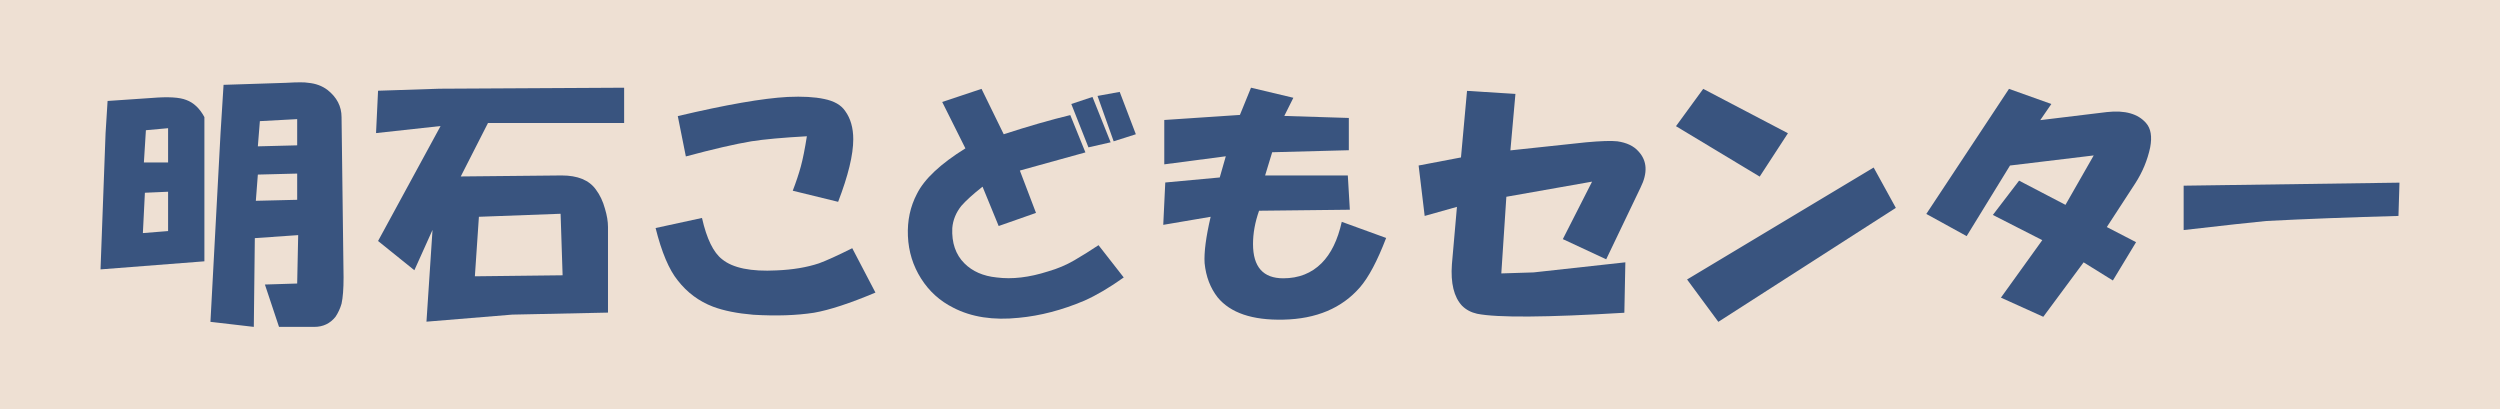
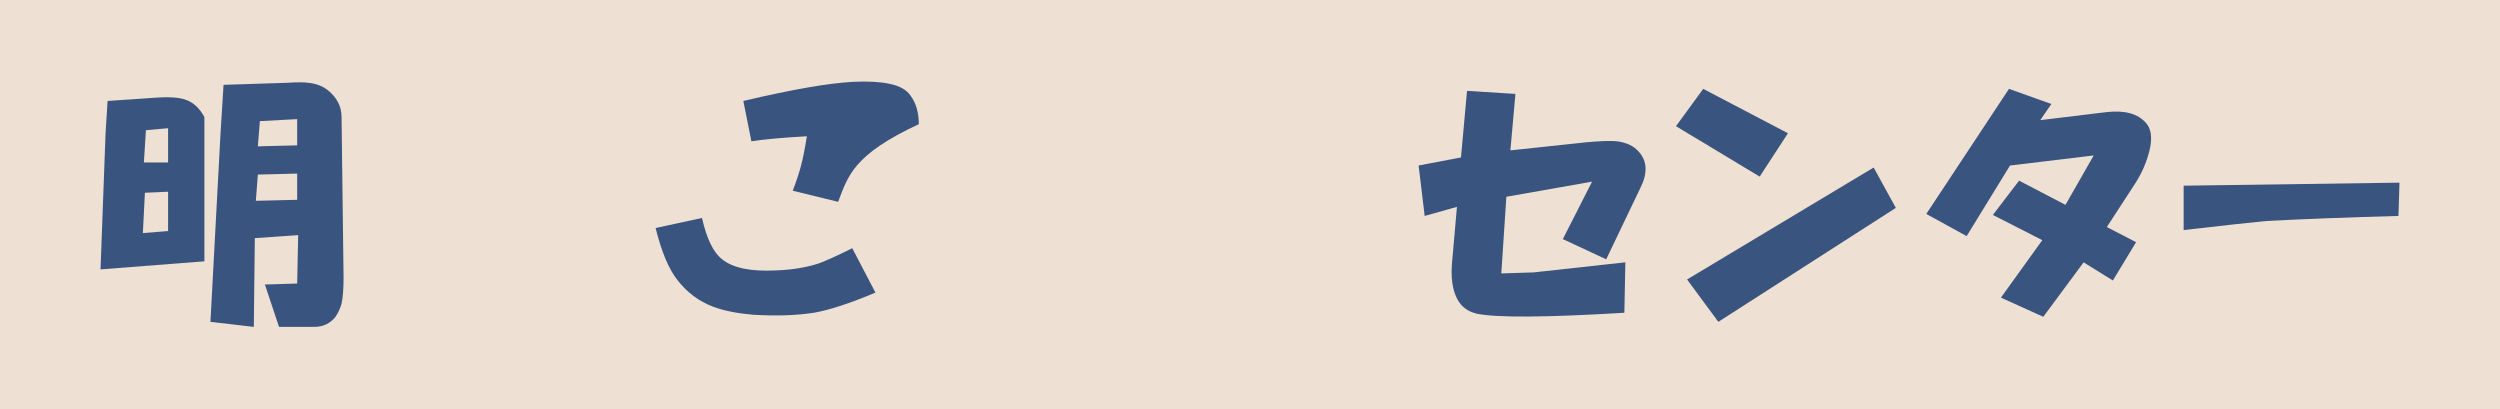
<svg xmlns="http://www.w3.org/2000/svg" version="1.1" id="レイヤー_1" width="521.875" height="85.417" viewBox="0 0 521.875 85.417" overflow="visible" enable-background="new 0 0 521.875 85.417" xml:space="preserve">
  <g>
    <rect fill="#EEE0D3" width="521.875" height="85.417" />
    <g>
      <path fill="#39547F" d="M42.668,24.445V54.55l-21.684,1.684l1.053-28.42l0.421-6.737l9.263-0.632    c3.368-0.28,5.754-0.14,7.158,0.421C40.422,21.428,41.686,22.621,42.668,24.445z M35.089,48.234v-8.21l-4.842,0.211l-0.421,8.421    L35.089,48.234z M35.089,33.919v-7.158l-4.631,0.421l-0.421,6.737H35.089z M46.037,27.814l0.631-10.105l13.053-0.421    c2.386-0.14,3.929-0.14,4.631,0c1.543,0.141,2.877,0.632,4,1.474c1.965,1.544,2.947,3.439,2.947,5.684l0.421,33.473    c0,2.386-0.141,4.21-0.421,5.474c-0.281,0.982-0.702,1.895-1.263,2.737c-1.123,1.403-2.597,2.105-4.421,2.105h-7.369l-2.947-8.842    l6.737-0.21l0.21-10.105l-9.052,0.631l-0.21,18.526l-9.053-1.053L46.037,27.814z M62.036,41.708v-5.474l-8.21,0.21l-0.421,5.474    L62.036,41.708z M62.036,30.34v-5.473l-7.789,0.421l-0.421,5.263L62.036,30.34z" />
-       <path fill="#39547F" d="M78.92,18.94l12.842-0.421l38.526-0.21v7.368h-28.421l-5.684,11.158l21.052-0.21    c3.368,0,5.754,0.982,7.158,2.947c0.842,1.123,1.474,2.456,1.895,4c0.421,1.403,0.631,2.667,0.631,3.79v17.894l-20,0.421    L89.025,67.15l1.263-19.158l-3.79,8.421l-7.579-6.105l13.052-24l-13.473,1.474L78.92,18.94z M117.445,57.466l-0.421-12.842    l-17.052,0.631L99.13,57.677L117.445,57.466z" />
-       <path fill="#39547F" d="M146.54,45.498c0.982,4.351,2.386,7.228,4.21,8.631c2.245,1.825,6.035,2.597,11.368,2.316    c3.368-0.14,6.315-0.631,8.842-1.474c1.544-0.562,3.859-1.614,6.947-3.158l4.842,9.263c-5.333,2.246-9.614,3.649-12.842,4.21    c-3.649,0.562-7.859,0.702-12.631,0.421c-3.368-0.281-6.175-0.842-8.421-1.684c-2.947-1.123-5.403-2.947-7.368-5.474    c-1.825-2.246-3.369-5.895-4.631-10.947L146.54,45.498z M174.96,42.129l-9.474-2.316c0.702-1.824,1.263-3.508,1.685-5.052    c0.421-1.544,0.842-3.649,1.263-6.316c-5.053,0.281-8.912,0.632-11.579,1.053c-3.368,0.562-7.93,1.614-13.684,3.158l-1.684-8.421    c10.105-2.386,17.754-3.719,22.947-4c3.087-0.14,5.614,0,7.579,0.421c2.105,0.421,3.579,1.263,4.421,2.526    c1.123,1.544,1.684,3.509,1.684,5.895C178.118,32.305,177.065,36.656,174.96,42.129z" />
-       <path fill="#39547F" d="M196.686,21.288l8.21-2.737l4.631,9.474c5.193-1.684,9.824-3.018,13.895-4l3.158,7.79l-13.684,3.789    l3.368,8.842l-7.79,2.736l-3.368-8.21c-1.965,1.544-3.438,2.877-4.421,4c-1.123,1.404-1.754,2.948-1.895,4.632    c-0.141,3.088,0.701,5.544,2.526,7.368c1.684,1.685,3.93,2.667,6.737,2.947c3.228,0.421,6.807,0,10.737-1.263    c1.965-0.561,3.789-1.333,5.474-2.315c1.684-0.982,3.368-2.035,5.052-3.158l5.263,6.737c-2.947,2.105-5.684,3.719-8.21,4.842    c-4.632,1.965-9.193,3.158-13.684,3.579c-5.333,0.562-9.895-0.14-13.684-2.105c-2.807-1.404-5.053-3.438-6.737-6.105    c-1.685-2.667-2.597-5.614-2.737-8.842c-0.141-3.228,0.491-6.175,1.895-8.842c1.544-3.088,4.912-6.246,10.105-9.474    L196.686,21.288z M228.054,20.235l3.79,9.474l-4.631,1.053l-3.579-9.053L228.054,20.235z M233.738,19.183l3.369,8.842    l-4.631,1.474l-3.369-9.474L233.738,19.183z" />
-       <path fill="#39547F" d="M254.622,37.045l1.263-4.421l-12.842,1.684v-9.263l15.789-1.053l2.316-5.684l8.842,2.105l-1.895,3.79    l13.474,0.421v6.737l-16,0.421l-1.474,4.842h17.263l0.421,7.158l-18.947,0.21c-0.842,2.386-1.263,4.702-1.263,6.947    c0,4.772,2.105,7.158,6.316,7.158c3.228,0,5.894-1.052,8-3.158c1.965-1.965,3.369-4.842,4.21-8.631l9.263,3.368    c-1.825,4.772-3.649,8.21-5.474,10.316c-3.79,4.351-9.123,6.596-16,6.736c-6.456,0.141-11.018-1.403-13.684-4.631    c-1.544-1.965-2.457-4.351-2.737-7.158c-0.141-2.245,0.281-5.473,1.263-9.684l-9.895,1.684l0.421-8.842L254.622,37.045z" />
+       <path fill="#39547F" d="M146.54,45.498c0.982,4.351,2.386,7.228,4.21,8.631c2.245,1.825,6.035,2.597,11.368,2.316    c3.368-0.14,6.315-0.631,8.842-1.474c1.544-0.562,3.859-1.614,6.947-3.158l4.842,9.263c-5.333,2.246-9.614,3.649-12.842,4.21    c-3.649,0.562-7.859,0.702-12.631,0.421c-3.368-0.281-6.175-0.842-8.421-1.684c-2.947-1.123-5.403-2.947-7.368-5.474    c-1.825-2.246-3.369-5.895-4.631-10.947L146.54,45.498z M174.96,42.129l-9.474-2.316c0.702-1.824,1.263-3.508,1.685-5.052    c0.421-1.544,0.842-3.649,1.263-6.316c-5.053,0.281-8.912,0.632-11.579,1.053l-1.684-8.421    c10.105-2.386,17.754-3.719,22.947-4c3.087-0.14,5.614,0,7.579,0.421c2.105,0.421,3.579,1.263,4.421,2.526    c1.123,1.544,1.684,3.509,1.684,5.895C178.118,32.305,177.065,36.656,174.96,42.129z" />
      <path fill="#39547F" d="M304.979,32.866l1.263-13.895l10.105,0.632l-1.052,11.789l15.789-1.684c3.087-0.28,5.263-0.351,6.526-0.21    c1.965,0.281,3.439,0.982,4.421,2.105c1.824,1.965,1.965,4.491,0.421,7.579l-7.158,14.947l-9.053-4.21l6.105-12l-17.895,3.158    l-1.053,16l6.737-0.211l19.158-2.105l-0.21,10.526c-16.281,0.982-26.526,1.053-30.736,0.211c-1.264-0.281-2.316-0.843-3.158-1.685    c-1.684-1.825-2.386-4.702-2.105-8.631l1.053-12l-6.737,1.895l-1.263-10.526L304.979,32.866z" />
      <path fill="#39547F" d="M355.546,18.551l17.684,9.263l-5.895,9.052L349.862,26.34L355.546,18.551z M391.125,34.972l4.631,8.421    l-37.052,23.789l-6.526-8.842L391.125,34.972z" />
      <path fill="#39547F" d="M419.377,18.551l8.842,3.158l-2.316,3.369l13.895-1.684c3.789-0.421,6.526,0.351,8.211,2.315    c0.982,1.123,1.263,2.807,0.842,5.053c-0.562,2.667-1.613,5.193-3.158,7.579l-5.895,9.053l6.105,3.158l-4.842,8l-6.105-3.79    l-8.421,11.368l-8.842-4l8.632-12l-10.316-5.263l5.474-7.158l9.684,5.052l5.895-10.315l-17.474,2.105l-9.052,14.737l-8.421-4.631    L419.377,18.551z" />
      <path fill="#39547F" d="M455.838,38.761l45.052-0.631l-0.211,6.947c-10.246,0.281-19.438,0.632-27.577,1.053    c-2.947,0.281-8.702,0.912-17.264,1.895V38.761z" />
    </g>
  </g>
</svg>